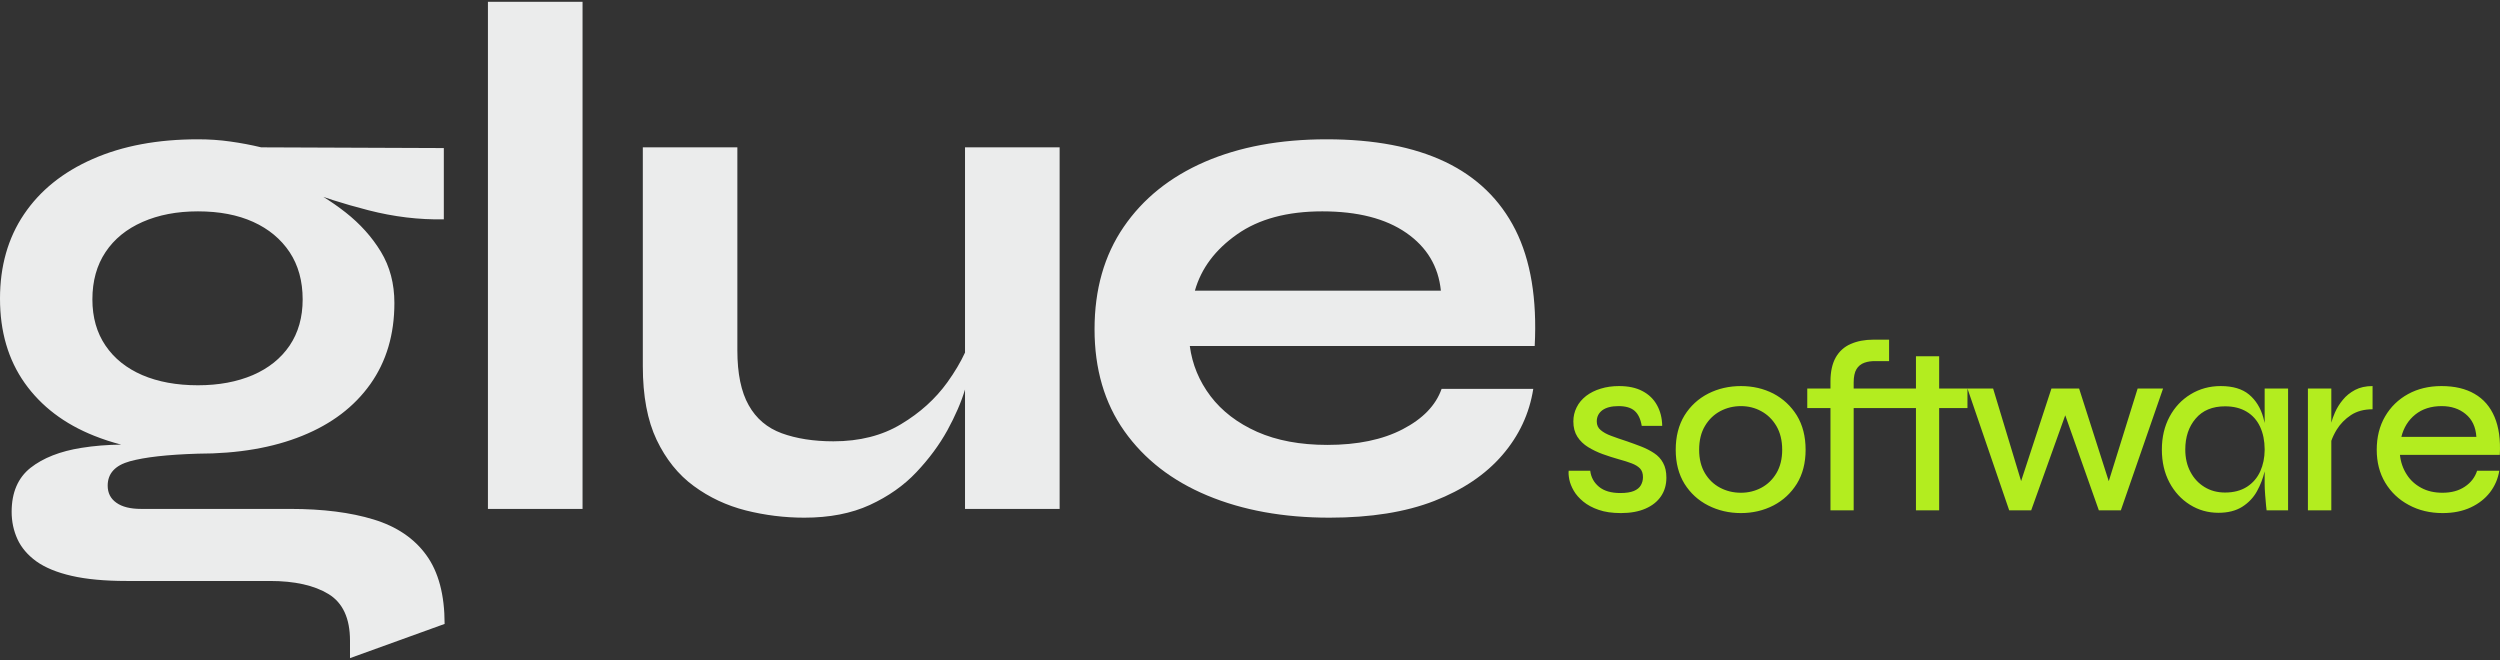
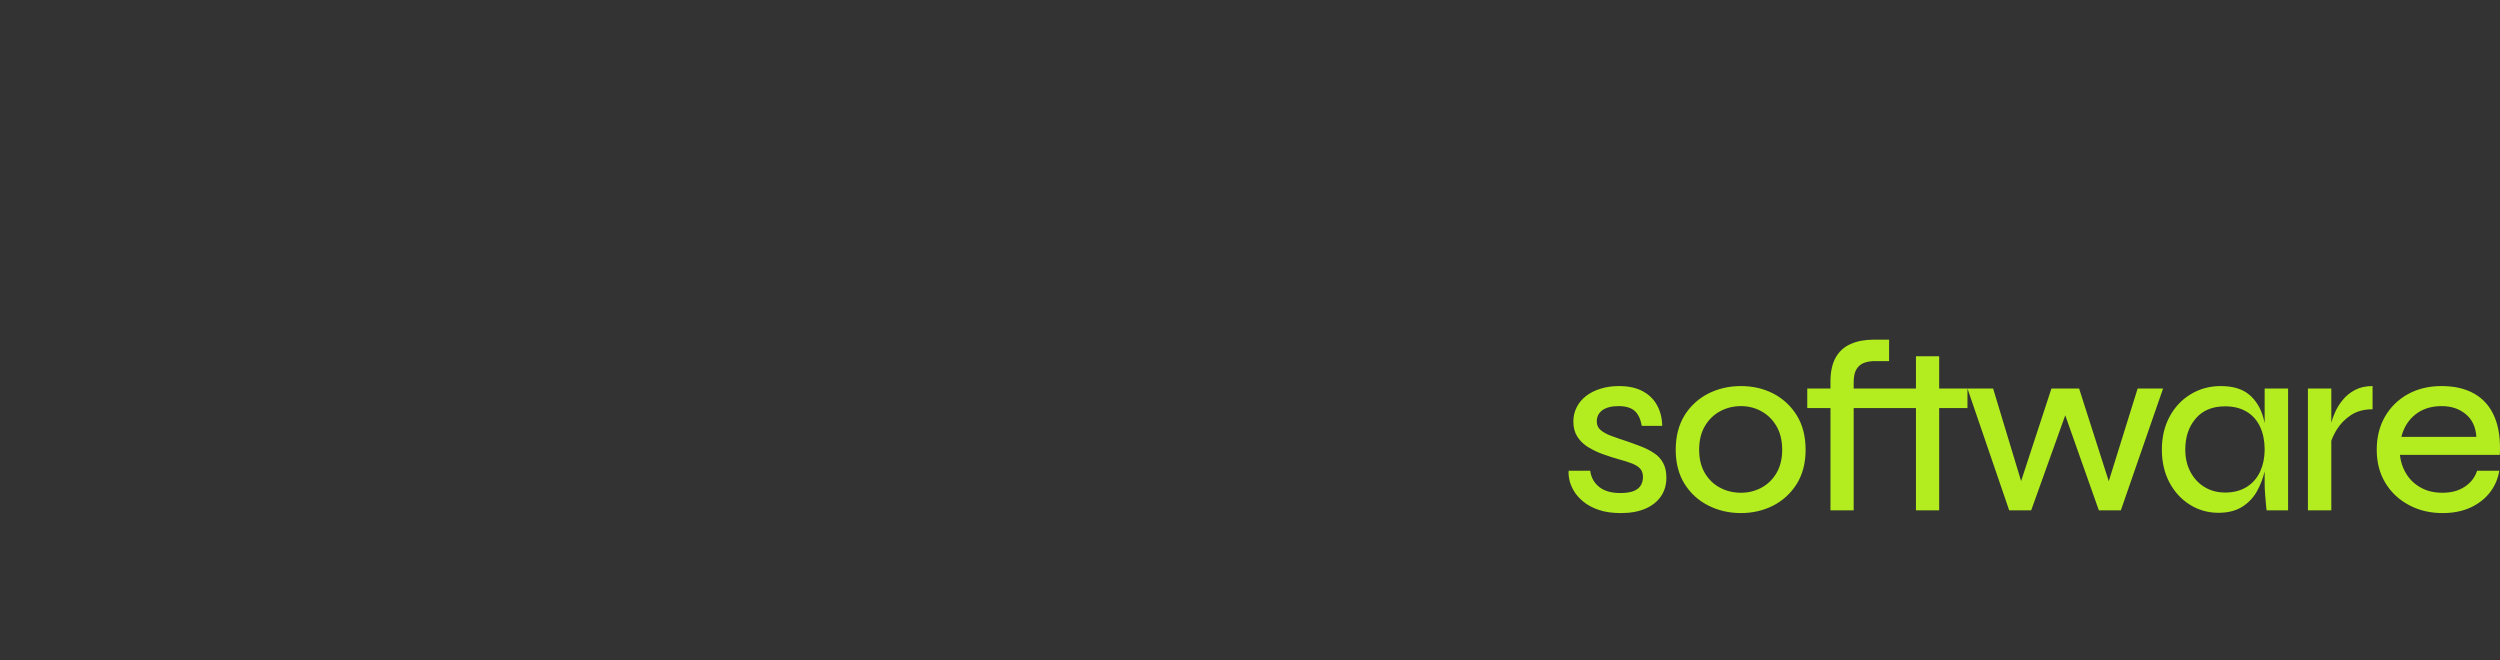
<svg xmlns="http://www.w3.org/2000/svg" width="500" height="132" viewBox="0 0 500 132" fill="none">
  <rect x="0" y="0" width="500" height="132" fill="#333333" stroke="none" />
-   <path d="M288.32 77.774H306.653C305.877 82.731 303.808 87.142 300.46 91.021C297.113 94.9 292.587 97.961 286.854 100.188C281.136 102.415 274.153 103.535 265.906 103.535C256.682 103.535 248.535 102.056 241.452 99.096C234.368 96.136 228.851 91.84 224.871 86.222C220.891 80.59 218.909 73.794 218.909 65.849C218.909 57.889 220.848 51.078 224.728 45.403C228.607 39.728 234.009 35.389 240.949 32.371C247.888 29.369 256.006 27.86 265.317 27.86C274.828 27.86 282.73 29.369 289.038 32.371C295.345 35.389 300.029 39.915 303.09 45.978C306.136 52.041 307.429 59.785 306.94 69.196H237.96C238.449 72.874 239.828 76.222 242.113 79.24C244.397 82.242 247.501 84.613 251.423 86.366C255.36 88.104 260.029 88.981 265.46 88.981C271.48 88.981 276.509 87.946 280.532 85.849C284.555 83.765 287.156 81.079 288.32 77.774ZM211.926 101.783H193.003V77.903C192.242 80.461 191.049 83.176 189.469 86.079C187.86 88.981 185.805 91.768 183.276 94.441C180.762 97.113 177.644 99.297 173.966 100.992C170.273 102.688 165.906 103.535 160.862 103.535C156.897 103.535 152.989 103.047 149.153 102.084C145.316 101.107 141.854 99.484 138.75 97.199C135.647 94.929 133.176 91.84 131.322 87.961C129.483 84.081 128.564 79.182 128.564 73.262V29.469H147.472V70.073C147.472 74.728 148.233 78.392 149.742 81.05C151.236 83.722 153.449 85.59 156.351 86.653C159.268 87.716 162.716 88.263 166.681 88.263C171.926 88.263 176.437 87.113 180.216 84.829C184.009 82.558 187.084 79.771 189.469 76.466C190.934 74.426 192.112 72.444 193.003 70.518V29.469H211.926V101.783ZM97.586 0.36H116.509V101.783H97.586V0.36ZM70 131.625V128.133C70 123.665 68.563 120.561 65.704 118.809C62.845 117.07 58.937 116.194 53.994 116.194H25.316C20.963 116.194 17.285 115.849 14.339 115.173C11.379 114.498 9.023 113.521 7.27 112.271C5.532 111.007 4.267 109.527 3.491 107.831C2.716 106.136 2.328 104.311 2.328 102.372C2.328 98.492 3.592 95.561 6.106 93.564C8.635 91.581 12.026 90.245 16.293 89.57C18.793 89.168 21.437 88.952 24.239 88.923C22.356 88.435 20.56 87.846 18.836 87.156C12.874 84.785 8.247 81.265 4.943 76.61C1.652 71.955 0 66.337 0 59.728C0 53.234 1.595 47.602 4.799 42.86C8.003 38.104 12.586 34.412 18.549 31.797C24.526 29.168 31.523 27.86 39.583 27.86C41.81 27.86 43.966 28.004 46.063 28.305C48.147 28.593 50.201 28.981 52.242 29.469L88.765 29.613V43.866C83.822 43.966 78.793 43.363 73.707 42.056C68.606 40.748 64.124 39.311 60.244 37.76L59.813 36.739C63.104 38.291 66.207 40.202 69.124 42.486C72.026 44.771 74.382 47.386 76.178 50.346C77.974 53.306 78.879 56.725 78.879 60.604C78.879 66.912 77.27 72.314 74.066 76.826C70.862 81.337 66.336 84.785 60.46 87.156C54.598 89.541 47.629 90.734 39.583 90.734C33.463 90.921 28.937 91.438 25.977 92.257C23.017 93.076 21.537 94.699 21.537 97.127C21.537 98.593 22.112 99.728 23.276 100.547C24.44 101.38 26.092 101.783 28.233 101.783H58.06C64.569 101.783 70.129 102.487 74.727 103.895C79.339 105.303 82.859 107.688 85.273 111.036C87.701 114.383 88.923 118.967 88.923 124.786L70 131.625ZM39.583 77.055C43.75 77.055 47.414 76.366 50.575 75.015C53.721 73.65 56.164 71.696 57.917 69.124C59.655 66.553 60.532 63.464 60.532 59.886C60.532 56.193 59.655 53.047 57.917 50.418C56.164 47.803 53.75 45.791 50.647 44.383C47.543 42.975 43.851 42.271 39.583 42.271C35.402 42.271 31.724 42.975 28.52 44.383C25.316 45.791 22.845 47.803 21.106 50.418C19.354 53.047 18.477 56.193 18.477 59.886C18.477 63.464 19.354 66.553 21.106 69.124C22.845 71.696 25.302 73.65 28.448 75.015C31.595 76.366 35.316 77.055 39.583 77.055ZM264.455 42.271C257.457 42.271 251.782 43.794 247.429 46.854C243.061 49.915 240.245 53.665 238.98 58.133H288.176C287.687 53.277 285.374 49.426 281.251 46.567C277.127 43.708 271.538 42.271 264.455 42.271Z" fill="#EBECEC" />
  <path d="M495.418 94.153H499.857C499.599 95.748 498.981 97.185 498.004 98.464C497.027 99.728 495.748 100.734 494.153 101.481C492.559 102.228 490.676 102.616 488.536 102.616C485.992 102.616 483.737 102.07 481.754 100.992C479.757 99.929 478.191 98.435 477.056 96.553C475.921 94.671 475.346 92.472 475.346 89.958C475.346 87.415 475.906 85.202 477.013 83.291C478.119 81.395 479.642 79.9 481.596 78.823C483.55 77.745 485.777 77.214 488.291 77.214C490.921 77.214 493.148 77.731 494.929 78.78C496.725 79.814 498.047 81.352 498.909 83.392C499.771 85.432 500.13 87.961 499.958 90.978H479.987C480.145 92.444 480.604 93.751 481.337 94.886C482.056 96.035 483.047 96.926 484.254 97.573C485.475 98.234 486.898 98.55 488.492 98.55C490.274 98.55 491.768 98.147 492.975 97.329C494.182 96.524 495.001 95.461 495.418 94.153ZM474.513 81.854C472.817 81.854 471.38 82.242 470.188 83.018C469.01 83.808 468.061 84.771 467.357 85.906C466.883 86.682 466.524 87.429 466.265 88.162V102.07H461.581V77.702H466.265V84.541C466.423 83.923 466.668 83.234 466.998 82.487C467.386 81.61 467.903 80.762 468.564 79.972C469.211 79.168 470.015 78.521 471.007 77.989C471.984 77.472 473.148 77.214 474.513 77.214V81.854ZM361.452 77.702H366.093V76.28C366.093 74.326 366.452 72.731 367.142 71.495C367.846 70.26 368.851 69.354 370.144 68.794C371.452 68.219 372.961 67.932 374.699 67.932H377.817V72.228H375.188C374.34 72.199 373.564 72.3 372.889 72.544C372.199 72.788 371.667 73.219 371.294 73.837C370.92 74.455 370.734 75.36 370.734 76.524V77.702H383.19V71.251H387.831V77.702H393.492H398.622L404.828 98.219L403.55 98.263L410.288 77.702H415.82L422.4 98.263L421.136 98.219L427.53 77.702H432.616L424.168 102.07H419.771L412.4 81.222H413.708L406.236 102.07H401.84L393.492 77.702V81.61H387.831V102.07H383.19V81.61H370.734V102.07H366.093V81.61H361.452V77.702ZM348.19 102.616C345.805 102.616 343.621 102.099 341.639 101.093C339.656 100.087 338.075 98.636 336.897 96.754C335.733 94.857 335.144 92.602 335.144 89.958C335.144 87.285 335.733 85.001 336.897 83.09C338.075 81.194 339.656 79.742 341.639 78.722C343.621 77.716 345.805 77.214 348.19 77.214C350.561 77.214 352.731 77.716 354.685 78.722C356.624 79.742 358.19 81.194 359.369 83.09C360.532 85.001 361.121 87.285 361.121 89.958C361.121 92.602 360.532 94.857 359.369 96.754C358.19 98.636 356.624 100.087 354.685 101.093C352.731 102.099 350.561 102.616 348.19 102.616ZM348.19 98.55C349.642 98.55 351.007 98.219 352.257 97.558C353.521 96.883 354.527 95.906 355.288 94.627C356.05 93.334 356.438 91.783 356.438 89.958C356.438 88.104 356.05 86.524 355.288 85.216C354.527 83.923 353.521 82.932 352.257 82.242C351.007 81.553 349.642 81.222 348.19 81.222C346.725 81.222 345.346 81.553 344.081 82.214C342.817 82.889 341.782 83.866 341.006 85.173C340.216 86.481 339.828 88.076 339.828 89.958C339.828 91.783 340.216 93.334 340.978 94.627C341.739 95.906 342.759 96.883 344.038 97.558C345.302 98.219 346.682 98.55 348.19 98.55ZM313.736 94.153H318.047C318.205 95.461 318.794 96.524 319.8 97.357C320.805 98.191 322.228 98.607 324.052 98.607C325.216 98.607 326.136 98.464 326.782 98.191C327.429 97.918 327.903 97.53 328.176 97.041C328.449 96.553 328.593 96.021 328.593 95.432C328.593 94.685 328.391 94.096 328.004 93.694C327.616 93.291 327.055 92.946 326.337 92.673C325.619 92.4 324.785 92.127 323.808 91.869C322.731 91.567 321.653 91.222 320.575 90.834C319.498 90.446 318.521 89.972 317.63 89.426C316.725 88.866 316.006 88.176 315.475 87.343C314.943 86.51 314.67 85.504 314.67 84.297C314.67 83.277 314.886 82.343 315.331 81.466C315.762 80.576 316.409 79.829 317.228 79.182C318.061 78.55 319.038 78.061 320.144 77.731C321.251 77.386 322.472 77.214 323.808 77.214C325.662 77.214 327.228 77.544 328.492 78.219C329.756 78.88 330.733 79.814 331.394 81.021C332.07 82.228 332.415 83.607 332.443 85.173H328.348C328.119 83.808 327.644 82.803 326.926 82.171C326.208 81.538 325.13 81.222 323.708 81.222C322.3 81.222 321.236 81.495 320.475 82.041C319.728 82.602 319.354 83.349 319.354 84.297C319.354 85.015 319.613 85.59 320.144 86.021C320.662 86.466 321.366 86.854 322.242 87.171C323.119 87.501 324.11 87.846 325.216 88.205C326.265 88.564 327.256 88.923 328.219 89.297C329.182 89.671 330.044 90.116 330.805 90.619C331.581 91.122 332.185 91.768 332.616 92.573C333.061 93.377 333.277 94.354 333.277 95.533C333.277 96.955 332.917 98.205 332.199 99.254C331.481 100.317 330.446 101.136 329.096 101.725C327.745 102.314 326.107 102.616 324.196 102.616C322.429 102.616 320.949 102.4 319.728 101.969C318.506 101.553 317.472 100.992 316.653 100.317C315.82 99.627 315.187 98.909 314.742 98.133C314.311 97.372 314.009 96.639 313.866 95.921C313.722 95.202 313.679 94.613 313.736 94.153ZM452.932 77.702H457.616V102.07H453.32C453.32 102.07 453.291 101.768 453.219 101.165C453.162 100.561 453.09 99.843 453.033 98.995C452.961 98.147 452.932 97.4 452.932 96.754V94.268C452.602 95.662 452.099 96.969 451.409 98.219C450.705 99.513 449.699 100.561 448.435 101.366C447.17 102.156 445.59 102.558 443.693 102.558C441.61 102.558 439.714 102.027 437.989 100.949C436.265 99.872 434.886 98.377 433.88 96.481C432.874 94.57 432.372 92.386 432.372 89.915C432.372 87.444 432.889 85.245 433.909 83.349C434.929 81.438 436.337 79.944 438.133 78.852C439.929 77.76 441.926 77.214 444.139 77.214C446.581 77.214 448.478 77.788 449.829 78.923C451.179 80.058 452.127 81.596 452.659 83.507C452.76 83.866 452.846 84.225 452.932 84.599V77.702ZM452.932 89.987V89.915V89.829C452.918 88.133 452.616 86.653 452.027 85.374C451.423 84.067 450.533 83.061 449.34 82.343C448.147 81.624 446.711 81.265 445.015 81.265C442.472 81.265 440.518 82.084 439.139 83.708C437.745 85.331 437.056 87.4 437.056 89.915C437.056 91.596 437.4 93.09 438.09 94.383C438.765 95.662 439.699 96.668 440.892 97.4C442.084 98.133 443.449 98.507 445.015 98.507C446.739 98.507 448.205 98.119 449.398 97.357C450.576 96.596 451.466 95.561 452.056 94.254C452.63 92.975 452.918 91.553 452.932 89.987ZM488.334 81.222C486.222 81.222 484.469 81.782 483.061 82.903C481.668 84.024 480.734 85.518 480.274 87.372H495.274C495.145 85.389 494.426 83.866 493.119 82.803C491.826 81.739 490.231 81.222 488.334 81.222Z" fill="#B3ED1F" />
</svg>